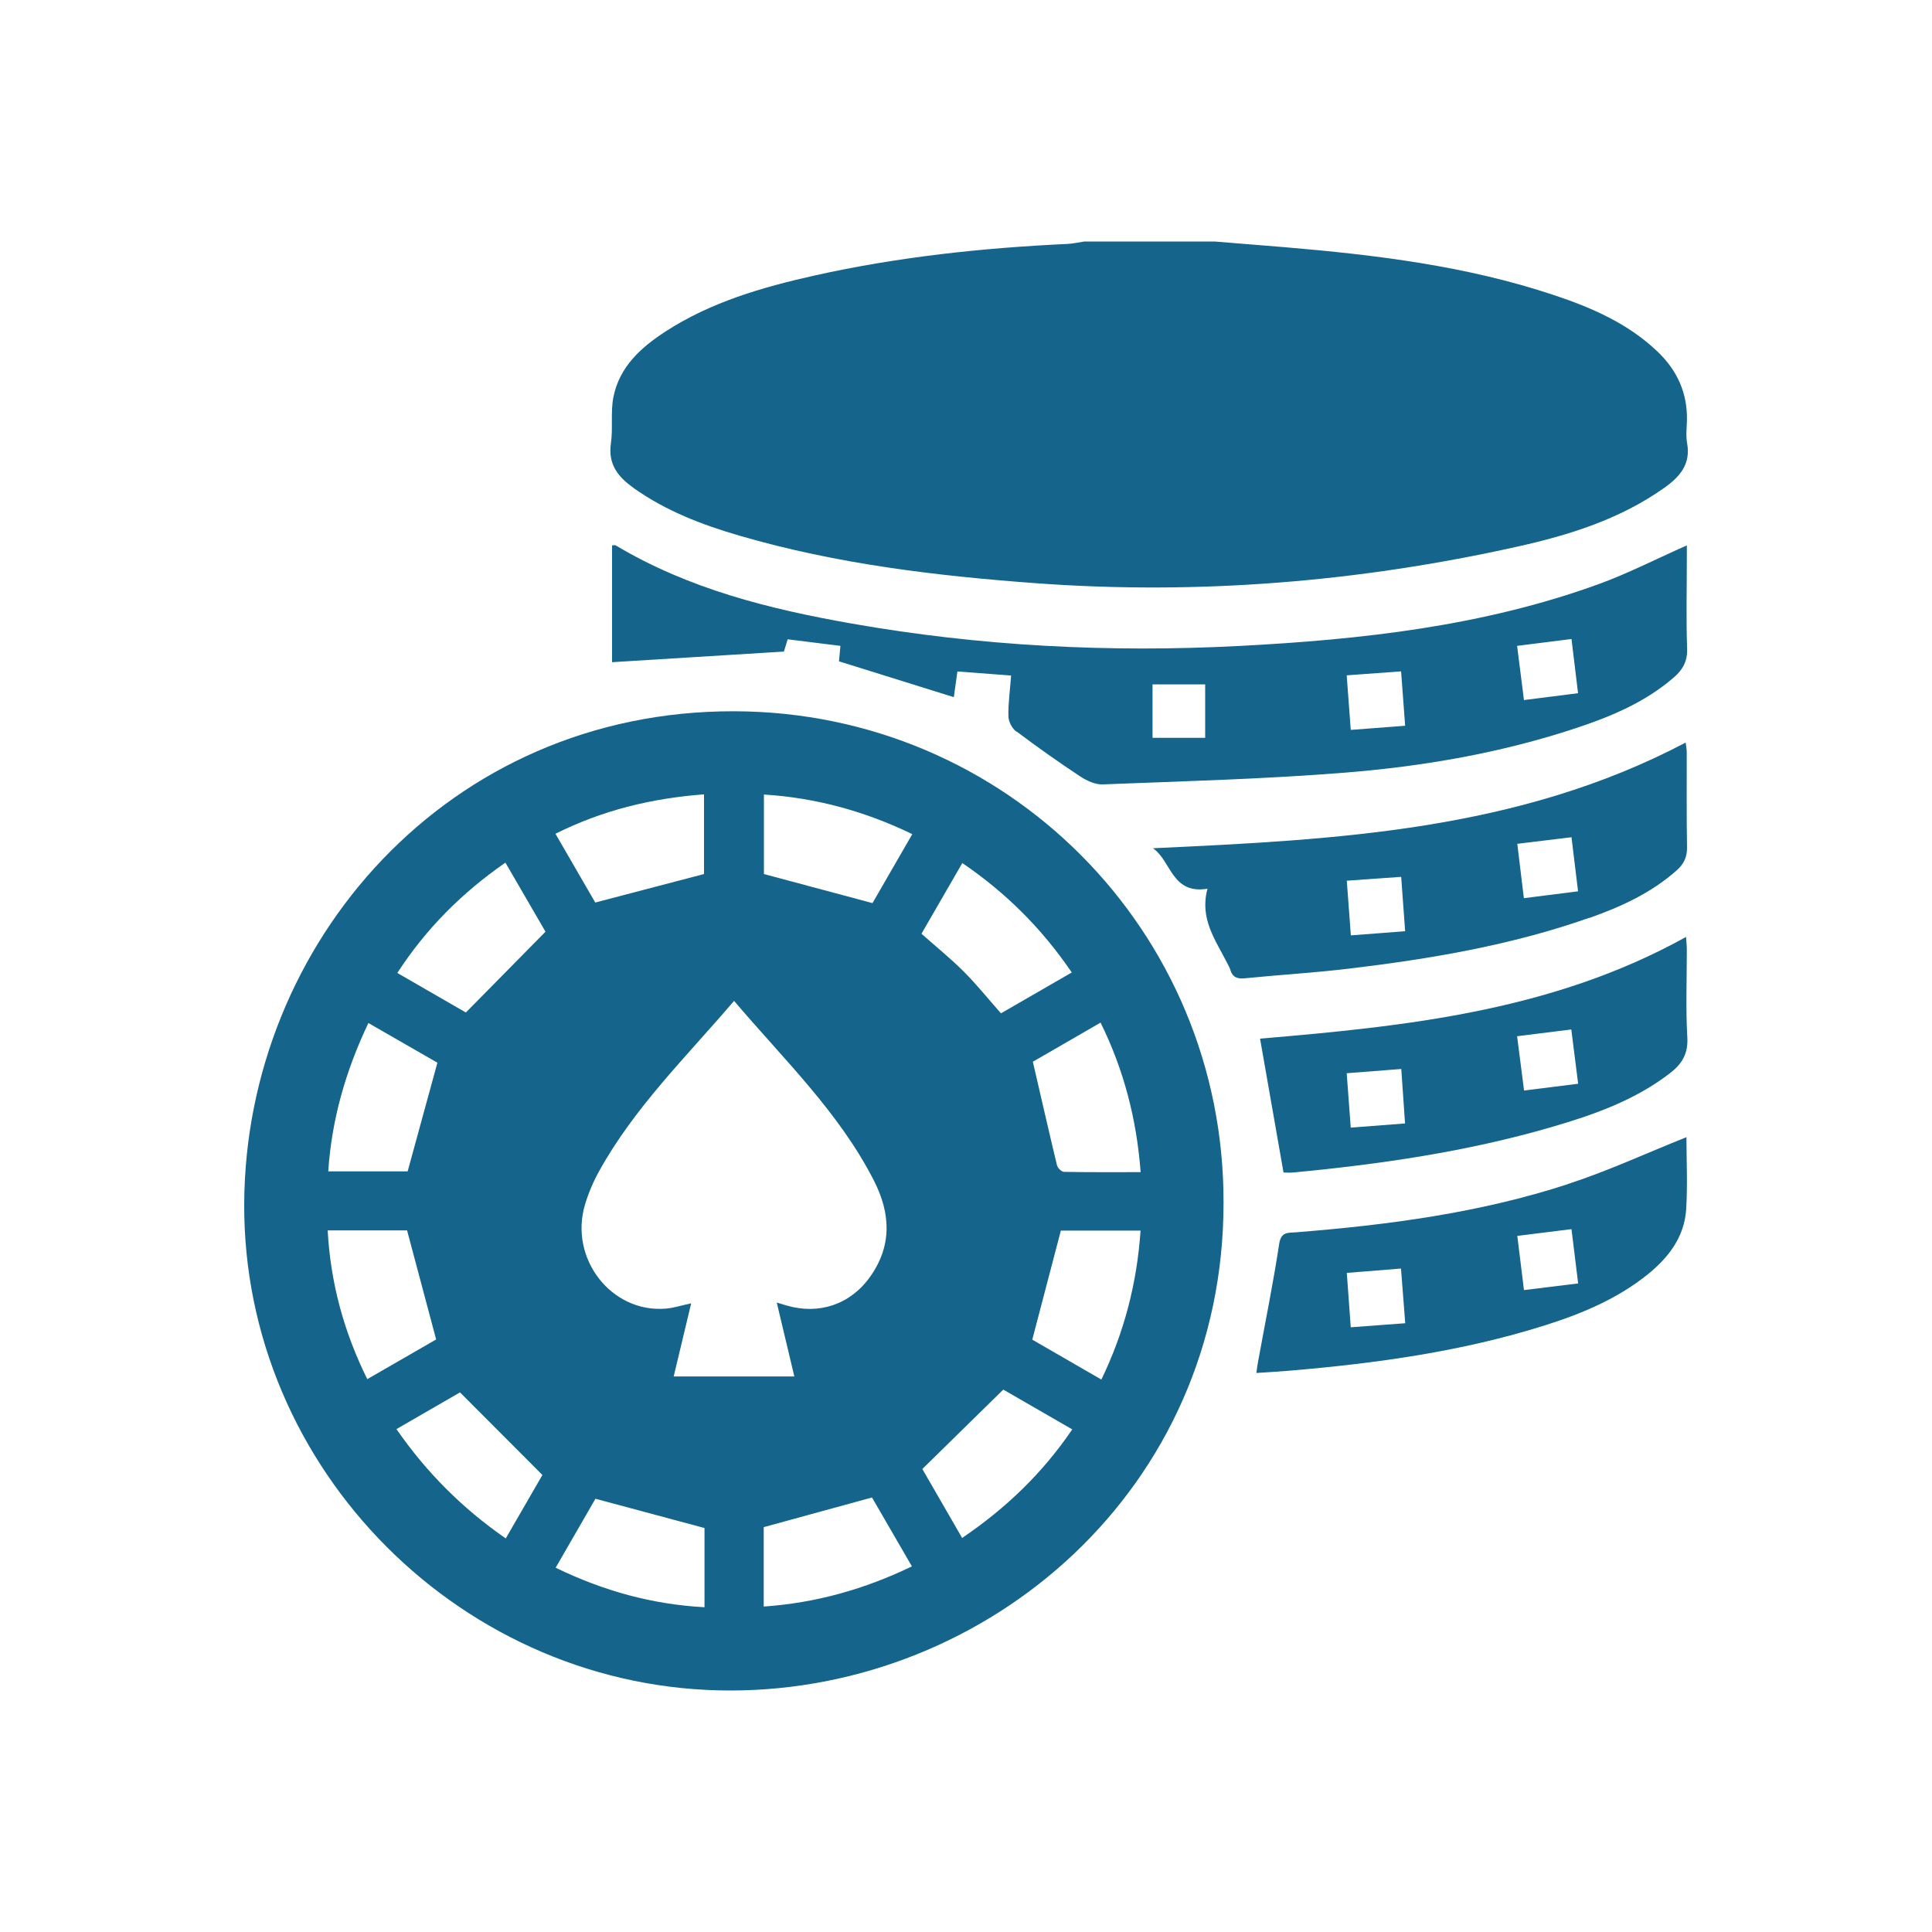
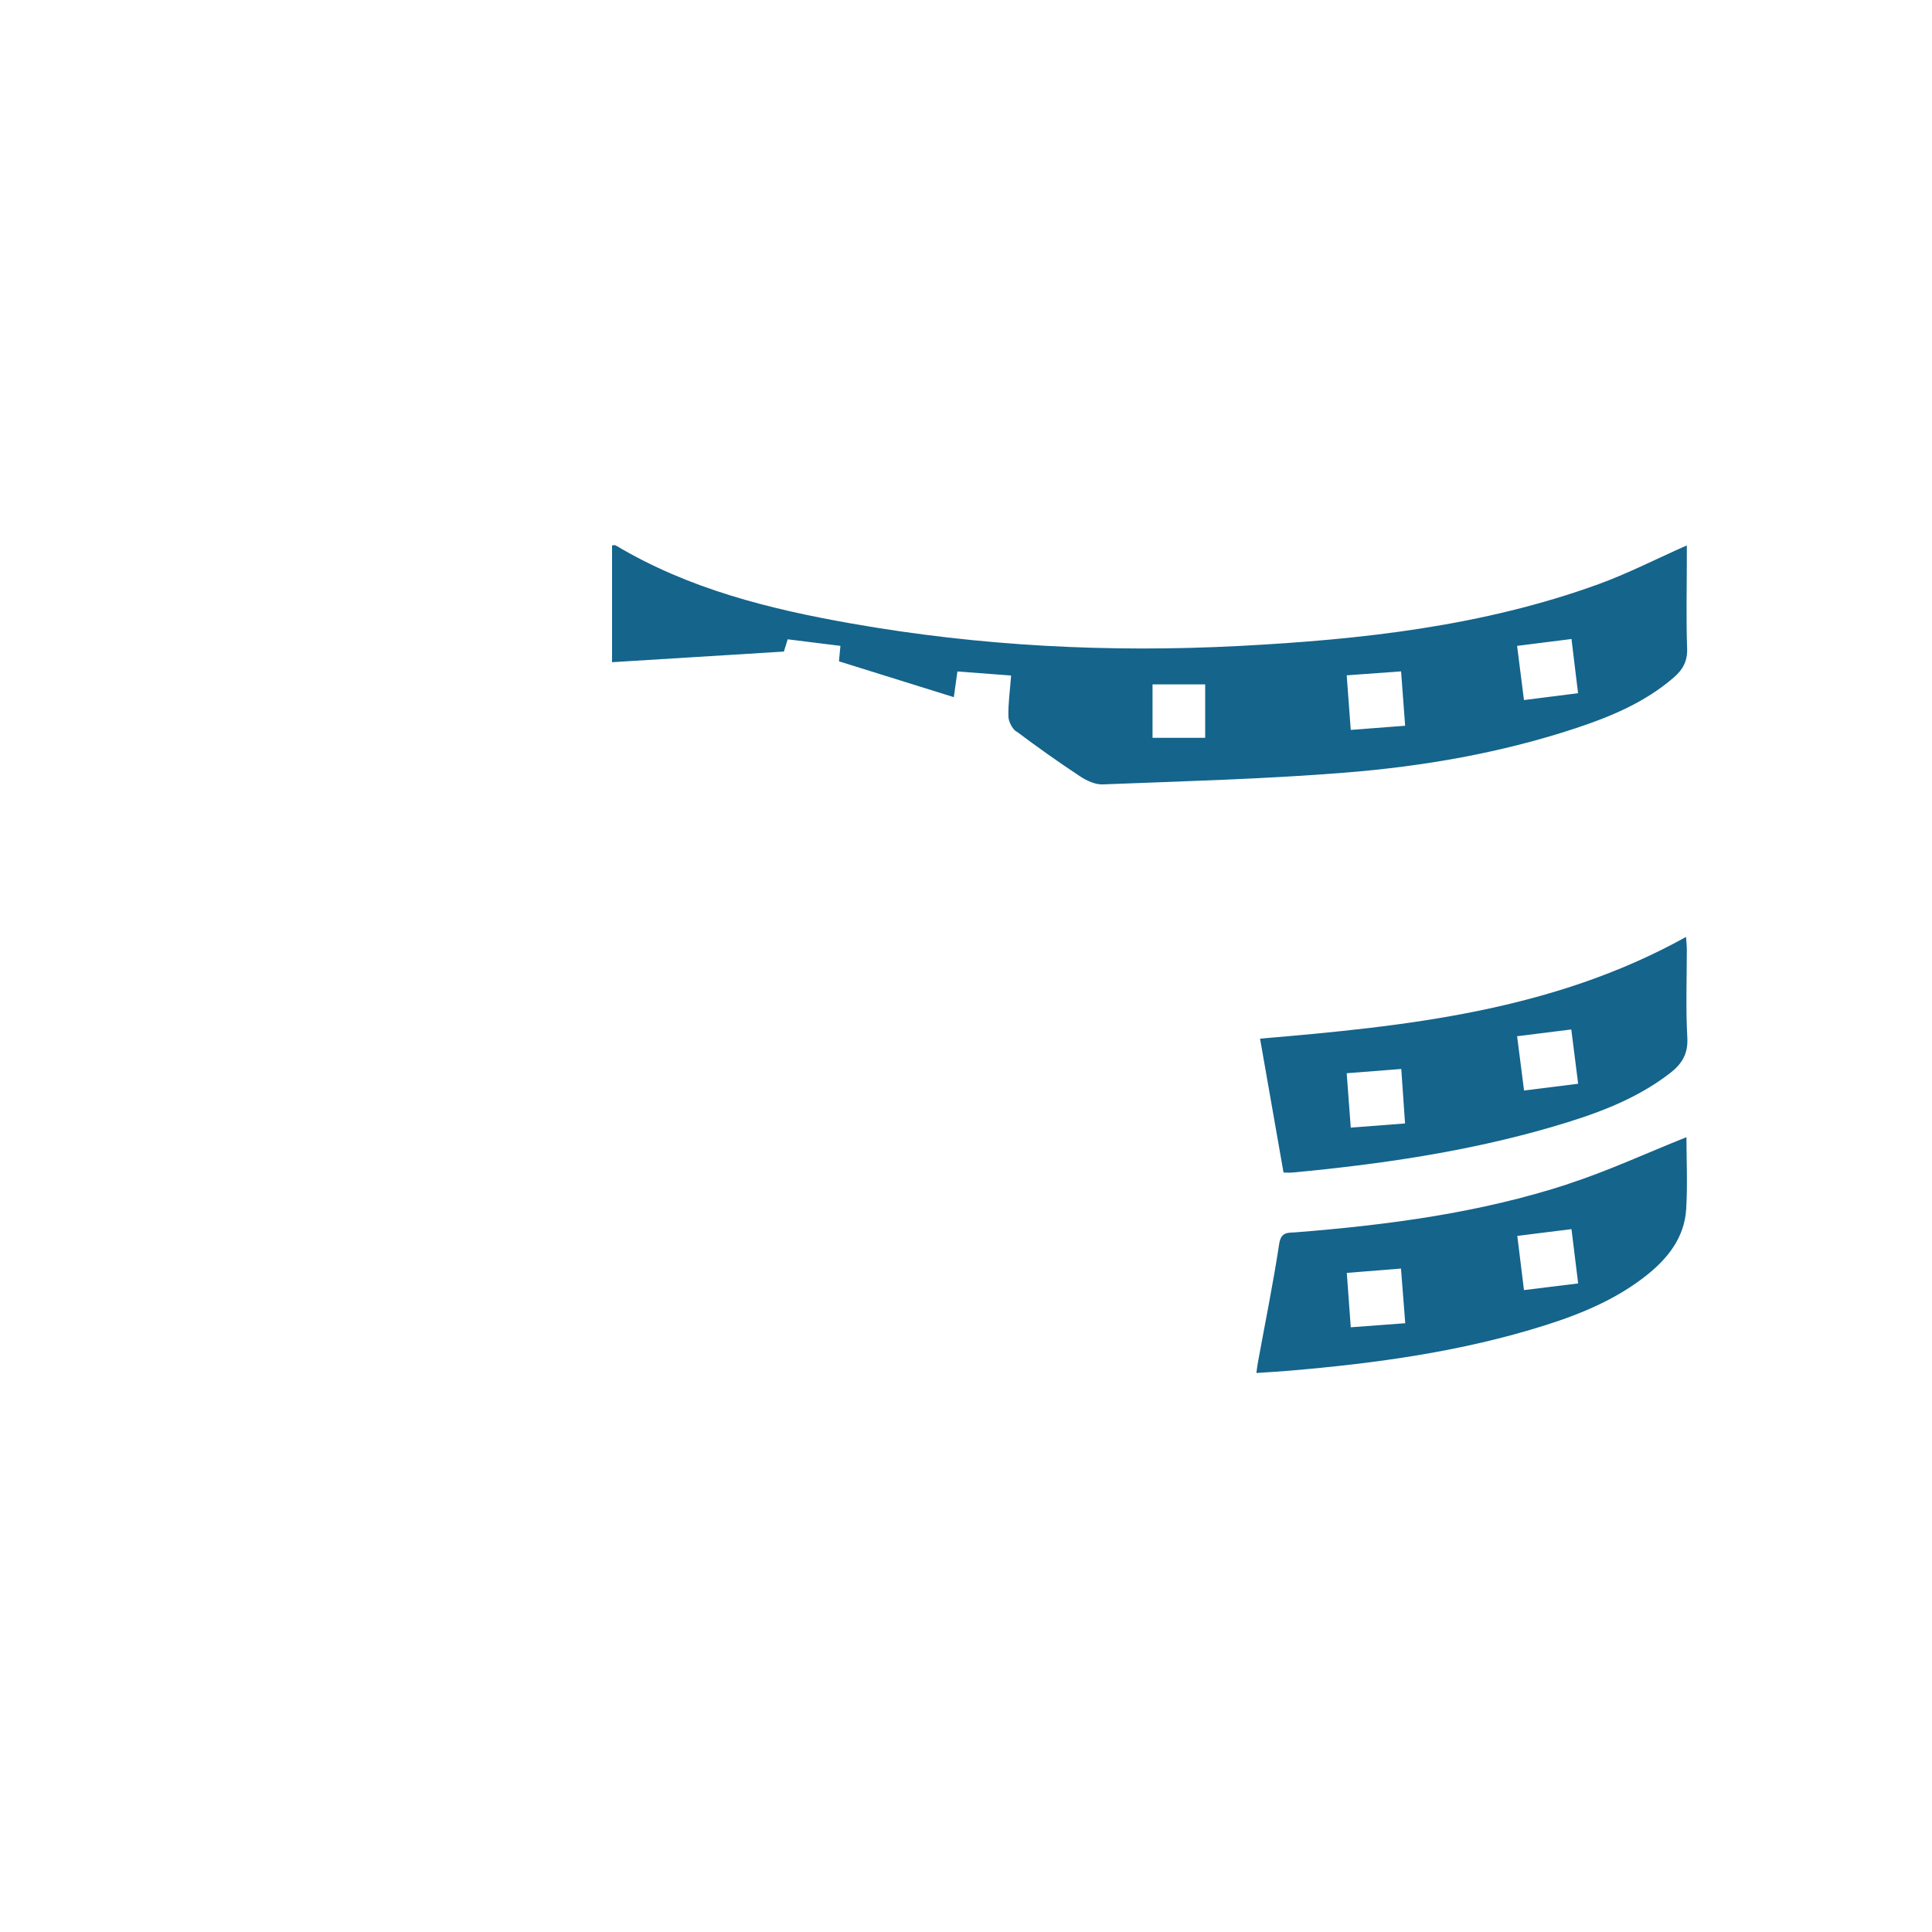
<svg xmlns="http://www.w3.org/2000/svg" id="Capa_1" viewBox="0 0 200 200">
  <defs>
    <style>      .cls-1 {        fill: #14648c;      }    </style>
  </defs>
-   <path class="cls-1" d="M65.59,50.52c3.35,2.38,7.12,3.82,11.02,4.95,10.03,2.92,20.34,4.15,30.71,4.91,16.76,1.22,33.35-.14,49.74-3.79,5.39-1.2,10.65-2.84,15.24-6.1,1.6-1.14,2.74-2.44,2.35-4.6-.14-.76-.04-1.56-.02-2.34.07-2.86-1.01-5.22-3.06-7.17-3.05-2.9-6.79-4.53-10.7-5.83-9.04-3.02-18.43-4.16-27.87-4.96-2.42-.2-4.85-.39-7.27-.59h-13.48c-.57.08-1.15.22-1.72.25-8.83.41-17.61,1.35-26.25,3.28-5.39,1.21-10.68,2.74-15.38,5.78-2.55,1.66-4.78,3.66-5.4,6.8-.31,1.56-.03,3.22-.26,4.8-.31,2.16.74,3.46,2.35,4.6Z" />
-   <path class="cls-1" d="M76.02,73.63c-29.69-.08-50.58,24.06-50.74,50.92-.16,27.61,22.74,50.51,50.42,50.45,26.71-.06,50.99-20.91,50.96-50.53.05-28.12-22.51-50.77-50.64-50.84ZM38.13,105.9c2.49,1.43,4.87,2.8,7.15,4.11-1.05,3.84-2.05,7.48-3.08,11.25h-8.22c.36-5.41,1.81-10.42,4.16-15.37ZM38.02,142.77c-2.42-4.9-3.8-9.94-4.1-15.4h8.22c1,3.76,1.99,7.45,3.01,11.29-2.19,1.26-4.59,2.65-7.13,4.11ZM52.36,159.26c-4.49-3.11-8.21-6.83-11.32-11.32,2.49-1.44,4.89-2.82,6.58-3.8,2.88,2.89,5.57,5.59,8.53,8.55-.93,1.62-2.34,4.05-3.79,6.56ZM48.22,104.81c-2.2-1.27-4.56-2.63-7.09-4.09,2.97-4.57,6.66-8.28,11.19-11.42,1.44,2.48,2.82,4.87,4.15,7.15-2.73,2.77-5.41,5.49-8.25,8.37ZM72.88,82.23v8.25c-3.81,1-7.45,1.95-11.26,2.95-1.28-2.2-2.66-4.59-4.12-7.12,4.86-2.43,9.94-3.67,15.38-4.08ZM72.93,166.38c-5.41-.29-10.46-1.69-15.41-4.09,1.43-2.49,2.81-4.88,4.12-7.14,3.76,1.01,7.4,1.98,11.29,3.03v8.21ZM69.74,142.49c.61-2.53,1.2-5,1.81-7.57-1,.21-1.83.49-2.67.55-5.6.44-9.97-5.18-8.33-10.74.36-1.21.86-2.39,1.47-3.49,3.65-6.6,9.02-11.83,13.97-17.63,5.17,6.09,10.88,11.54,14.49,18.63,1.72,3.38,1.88,6.73-.42,9.95-2.04,2.86-5.3,3.94-8.65,2.95-.26-.08-.52-.15-1-.3.63,2.63,1.21,5.07,1.82,7.65h-12.49ZM79.06,166.31v-8.22c3.75-1.03,7.39-2.02,11.21-3.07,1.26,2.18,2.65,4.57,4.13,7.13-4.87,2.35-9.9,3.78-15.34,4.16ZM90.32,93.49c-3.77-1.01-7.42-1.99-11.24-3.01v-8.23c5.41.34,10.46,1.73,15.36,4.1-1.44,2.5-2.83,4.9-4.12,7.14ZM99.63,89.35c4.52,3.08,8.21,6.76,11.32,11.32-2.56,1.48-4.95,2.86-7.33,4.23-1.32-1.49-2.51-2.98-3.85-4.32-1.34-1.34-2.82-2.54-4.38-3.92,1.37-2.37,2.77-4.79,4.23-7.32ZM99.6,159.21c-1.43-2.47-2.83-4.89-4.12-7.14,2.82-2.77,5.52-5.42,8.38-8.22,2.16,1.25,4.58,2.64,7.14,4.12-3.07,4.51-6.82,8.13-11.4,11.24ZM114.01,142.81c-2.56-1.48-4.91-2.84-7.15-4.13.99-3.77,1.96-7.46,2.96-11.29h8.25c-.37,5.41-1.67,10.48-4.06,15.43ZM118.08,121.34c-2.71,0-5.32.02-7.94-.03-.25,0-.65-.4-.72-.68-.84-3.48-1.63-6.97-2.5-10.72,2.15-1.24,4.53-2.62,7.01-4.05,2.41,4.89,3.73,9.97,4.15,15.49Z" />
  <path class="cls-1" d="M105.23,75.72c2.14,1.61,4.33,3.16,6.57,4.64.68.45,1.57.87,2.34.84,8.38-.33,16.78-.55,25.14-1.22,8.07-.65,16.06-2.03,23.79-4.58,3.67-1.21,7.22-2.69,10.2-5.27.94-.81,1.43-1.69,1.38-3.01-.11-3.07-.03-6.15-.03-9.23v-1.43c-3.17,1.4-6.08,2.9-9.13,4.01-12.01,4.36-24.56,5.74-37.21,6.4-13.45.7-26.83.02-40.11-2.32-8.53-1.5-16.88-3.58-24.43-8.09-.1-.06-.27,0-.38,0v12.09c5.95-.37,11.82-.73,17.79-1.1.06-.21.22-.7.39-1.27,1.86.23,3.63.45,5.46.68-.06.68-.11,1.2-.15,1.6,4.03,1.26,7.94,2.48,11.89,3.71.12-.87.24-1.71.37-2.66,1.85.14,3.58.27,5.56.42-.11,1.51-.31,2.87-.28,4.22.01.55.38,1.26.82,1.59ZM162.68,66.14c.23,1.92.45,3.68.68,5.62-1.91.24-3.71.47-5.6.71-.24-1.9-.46-3.67-.71-5.61,1.84-.23,3.6-.46,5.63-.71ZM145.04,69.5c.14,1.9.28,3.67.42,5.63-1.91.15-3.68.28-5.63.43-.14-1.89-.28-3.7-.42-5.65,2.02-.15,3.75-.28,5.63-.41ZM119.31,70.85h5.45v5.53h-5.45v-5.53Z" />
-   <path class="cls-1" d="M164.52,95.03c3.28-1.16,6.42-2.59,9.06-4.94.74-.66,1.08-1.38,1.06-2.41-.06-3.27-.02-6.54-.03-9.81,0-.35-.08-.7-.11-1-17.35,9.14-36.2,10.06-55.15,10.94,1.91,1.3,1.93,4.8,5.65,4.19-.85,3.12.85,5.33,2.04,7.7.11.22.24.43.31.66.23.8.72,1,1.54.91,3.59-.36,7.2-.57,10.78-1,8.43-1.01,16.8-2.42,24.85-5.26ZM162.68,86.66c.23,1.9.45,3.69.68,5.61-1.94.24-3.7.47-5.61.71-.24-1.98-.45-3.74-.68-5.63,1.89-.23,3.65-.44,5.61-.68ZM145.05,90.77c.14,1.9.27,3.68.41,5.63-1.98.15-3.72.28-5.62.43-.14-1.9-.28-3.71-.42-5.66,1.95-.14,3.72-.26,5.63-.4Z" />
  <path class="cls-1" d="M174.54,96.99c-13.85,7.69-29.02,9.25-44.1,10.53.81,4.63,1.61,9.17,2.43,13.86.26,0,.6.03.93,0,9.04-.85,18.01-2.15,26.76-4.69,4.36-1.27,8.64-2.76,12.31-5.59,1.23-.95,1.9-2,1.8-3.7-.17-3.02-.05-6.05-.05-9.08,0-.41-.05-.82-.08-1.32ZM139.83,116.74c-.14-1.91-.28-3.68-.42-5.64,1.91-.15,3.68-.29,5.65-.44.14,1.97.26,3.75.39,5.64-1.94.15-3.71.29-5.61.43ZM157.77,112.89c-.24-1.86-.47-3.65-.72-5.62,1.86-.23,3.62-.45,5.61-.7.23,1.86.46,3.66.71,5.62-1.98.25-3.7.46-5.6.7Z" />
  <path class="cls-1" d="M162.31,122.58c-9.14,2.98-18.62,4.23-28.18,4.99-.79.06-1.52-.08-1.71,1.2-.62,4.09-1.45,8.14-2.19,12.21-.07.35-.11.71-.17,1.15,1.21-.08,2.28-.14,3.34-.23,9.01-.76,17.94-1.98,26.59-4.72,3.78-1.2,7.42-2.72,10.56-5.24,2.16-1.74,3.81-3.87,4-6.73.16-2.56.03-5.15.03-7.49-4.14,1.65-8.12,3.5-12.27,4.85ZM139.83,137.39c-.14-1.91-.27-3.72-.41-5.62,1.93-.15,3.67-.29,5.61-.45.14,1.87.28,3.68.44,5.66-1.93.14-3.71.27-5.64.42ZM157.76,133.54c-.24-1.97-.46-3.73-.69-5.6,1.91-.24,3.68-.46,5.61-.7.23,1.88.45,3.64.69,5.62-1.92.23-3.72.45-5.61.69Z" />
</svg>